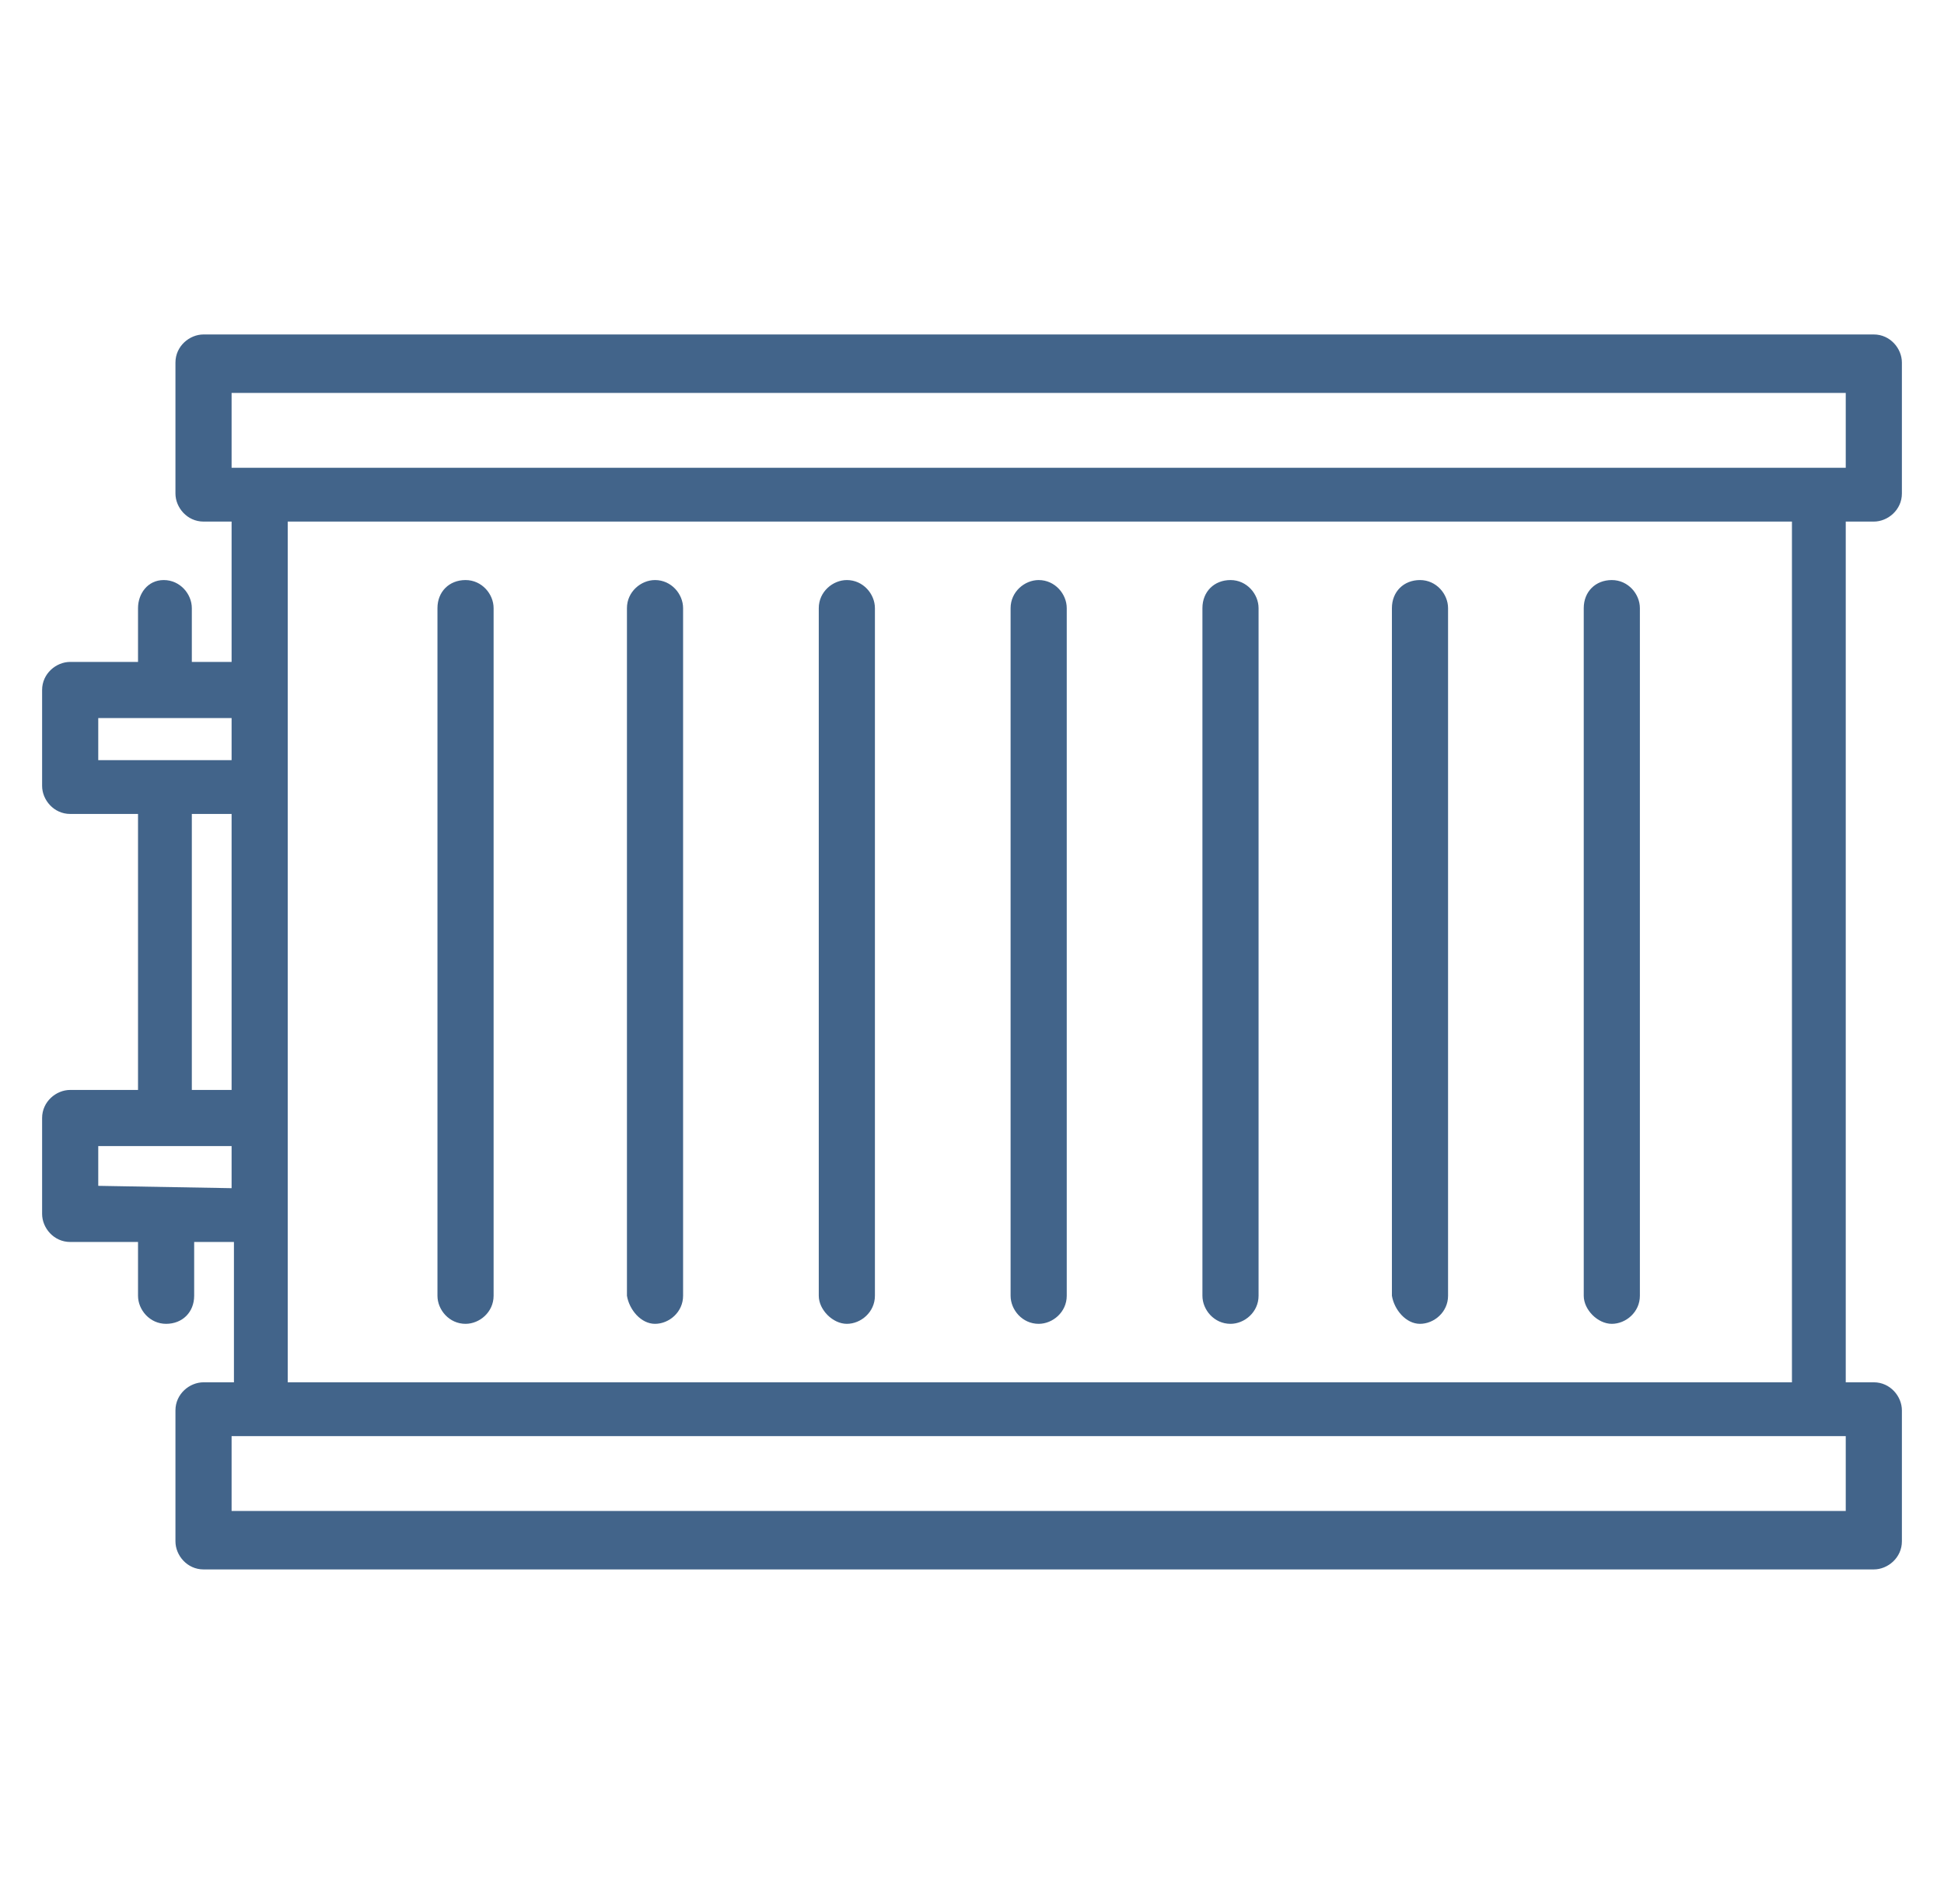
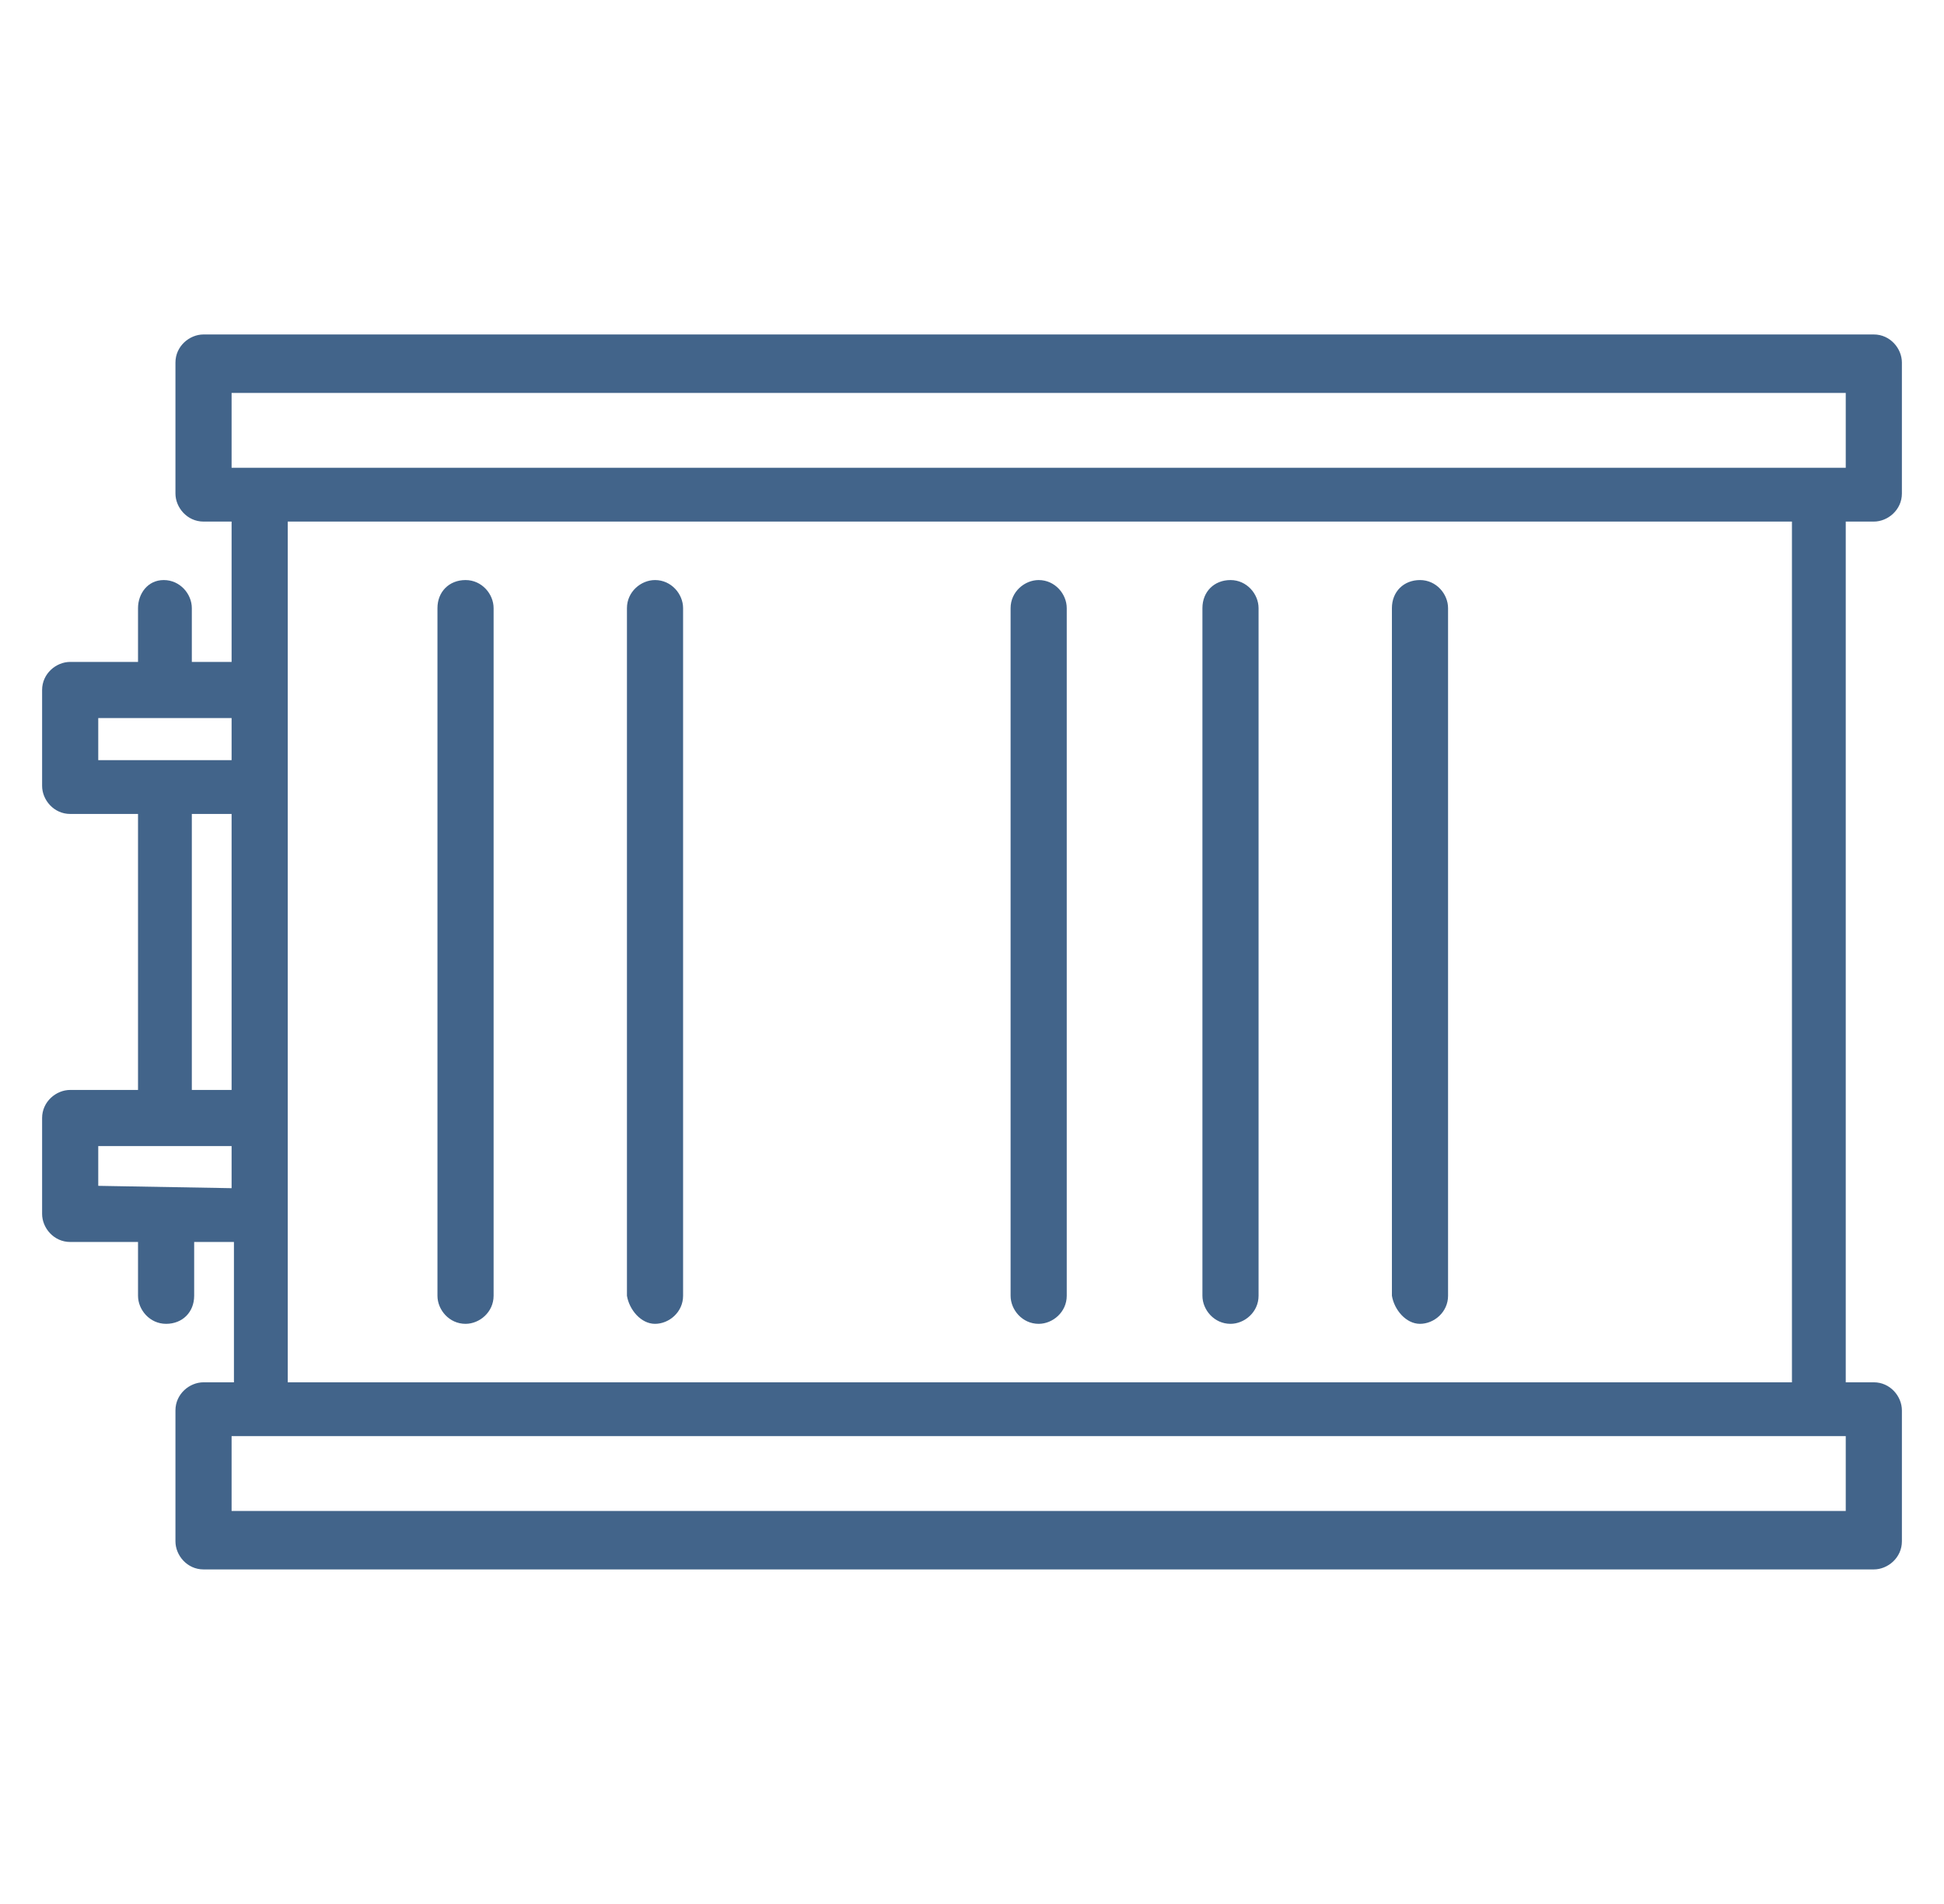
<svg xmlns="http://www.w3.org/2000/svg" version="1.1" id="Layer_1" x="0px" y="0px" viewBox="0 0 83.1 81.4" style="enable-background:new 0 0 83.1 81.4;" xml:space="preserve">
  <style type="text/css">
	.st0{fill:#42648A;}
</style>
  <g>
    <g>
      <path class="st0" d="M80.1,22.3c0.6,0,1.2-0.5,1.2-1.2c0,0,0,0,0,0v-5.6c0-0.6-0.5-1.2-1.2-1.2H8.7c-0.6,0-1.2,0.5-1.2,1.2v5.6    c0,0.6,0.5,1.2,1.2,1.2c0,0,0,0,0,0h1.2v6H8.2V26c0-0.6-0.5-1.2-1.2-1.2S5.9,25.4,5.9,26v2.3H3c-0.6,0-1.2,0.5-1.2,1.2    c0,0,0,0,0,0v4.1c0,0.6,0.5,1.2,1.2,1.2c0,0,0,0,0,0h2.9v11.8H3c-0.6,0-1.2,0.5-1.2,1.2c0,0,0,0,0,0v4.1c0,0.6,0.5,1.2,1.2,1.2    c0,0,0,0,0,0h2.9v2.3c0,0.6,0.5,1.2,1.2,1.2s1.2-0.5,1.2-1.2l0,0v-2.3h1.7v6H8.7c-0.6,0-1.2,0.5-1.2,1.2c0,0,0,0,0,0v5.6    c0,0.6,0.5,1.2,1.2,1.2h71.4c0.6,0,1.2-0.5,1.2-1.2v-5.6c0-0.6-0.5-1.2-1.2-1.2c0,0,0,0,0,0h-1.2V22.3L80.1,22.3z M9.9,16.8h69V20    h-69V16.8z M4.2,30.7h5.7v1.8H4.2L4.2,30.7z M8.2,34.8h1.7v11.8H8.2L8.2,34.8z M4.2,50.7V49h5.7v1.8L4.2,50.7z M78.9,64.6h-69    v-3.2h69V64.6z M76.5,59.1H12.3V22.3h64.3V59.1z" />
      <path class="st0" d="M44.4,56.6c0.6,0,1.2-0.5,1.2-1.2c0,0,0,0,0,0V26c0-0.6-0.5-1.2-1.2-1.2c-0.6,0-1.2,0.5-1.2,1.2v29.4    C43.2,56,43.7,56.6,44.4,56.6z" />
      <path class="st0" d="M52.6,56.6c0.6,0,1.2-0.5,1.2-1.2c0,0,0,0,0,0V26c0-0.6-0.5-1.2-1.2-1.2s-1.2,0.5-1.2,1.2v29.4    C51.4,56,51.9,56.6,52.6,56.6C52.6,56.6,52.6,56.6,52.6,56.6z" />
      <path class="st0" d="M60.7,56.6c0.6,0,1.2-0.5,1.2-1.2c0,0,0,0,0,0V26c0-0.6-0.5-1.2-1.2-1.2s-1.2,0.5-1.2,1.2v29.4    C59.6,56,60.1,56.6,60.7,56.6C60.7,56.6,60.7,56.6,60.7,56.6z" />
-       <path class="st0" d="M68.9,56.6c0.6,0,1.2-0.5,1.2-1.2c0,0,0,0,0,0V26c0-0.6-0.5-1.2-1.2-1.2s-1.2,0.5-1.2,1.2v29.4    C67.7,56,68.3,56.6,68.9,56.6C68.9,56.6,68.9,56.6,68.9,56.6z" />
      <path class="st0" d="M19.9,56.6c0.6,0,1.2-0.5,1.2-1.2c0,0,0,0,0,0V26c0-0.6-0.5-1.2-1.2-1.2s-1.2,0.5-1.2,1.2v29.4    C18.7,56,19.2,56.6,19.9,56.6C19.9,56.6,19.9,56.6,19.9,56.6z" />
      <path class="st0" d="M28,56.6c0.6,0,1.2-0.5,1.2-1.2c0,0,0,0,0,0V26c0-0.6-0.5-1.2-1.2-1.2c-0.6,0-1.2,0.5-1.2,1.2v29.4    C26.9,56,27.4,56.6,28,56.6C28,56.6,28,56.6,28,56.6z" />
-       <path class="st0" d="M36.2,56.6c0.6,0,1.2-0.5,1.2-1.2c0,0,0,0,0,0V26c0-0.6-0.5-1.2-1.2-1.2c-0.6,0-1.2,0.5-1.2,1.2v29.4    C35,56,35.6,56.6,36.2,56.6C36.2,56.6,36.2,56.6,36.2,56.6z" />
    </g>
  </g>
</svg>